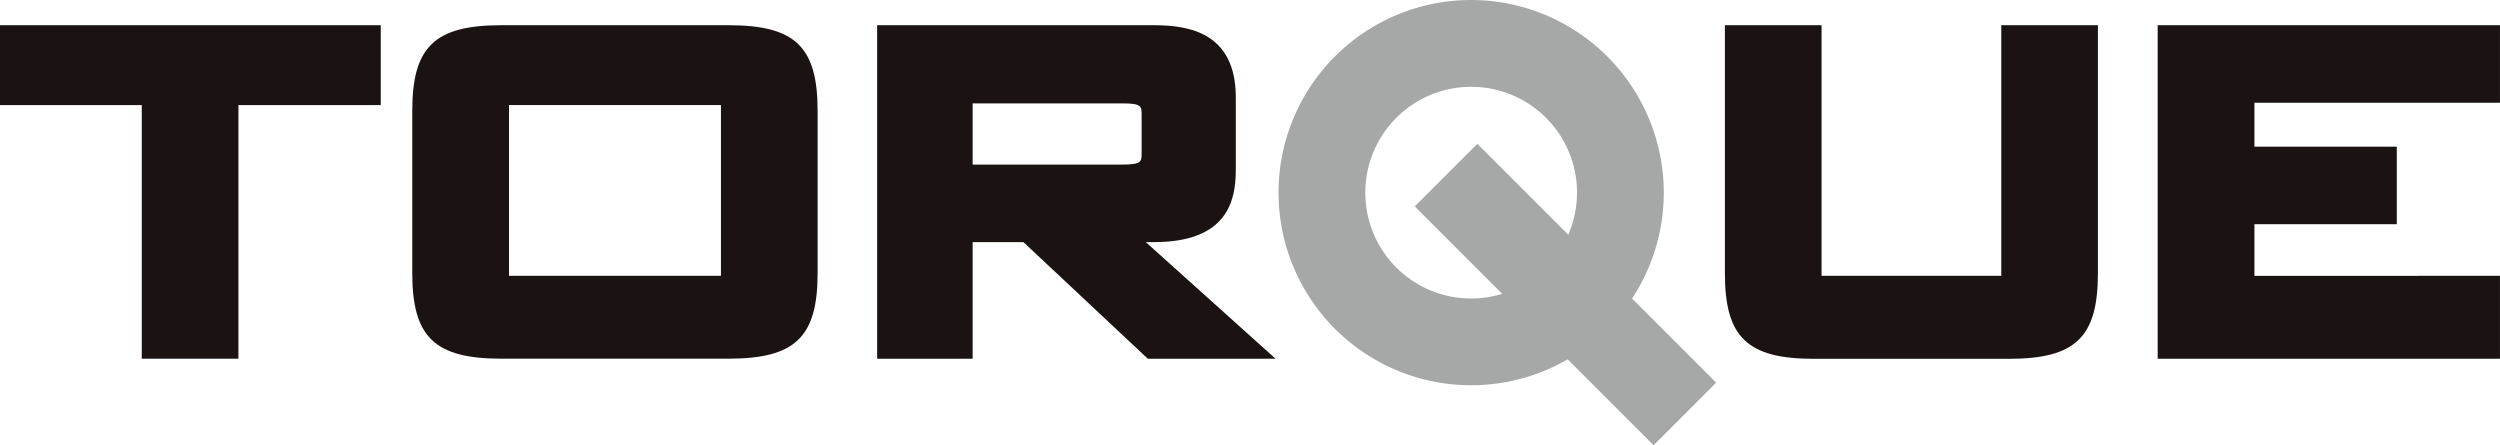
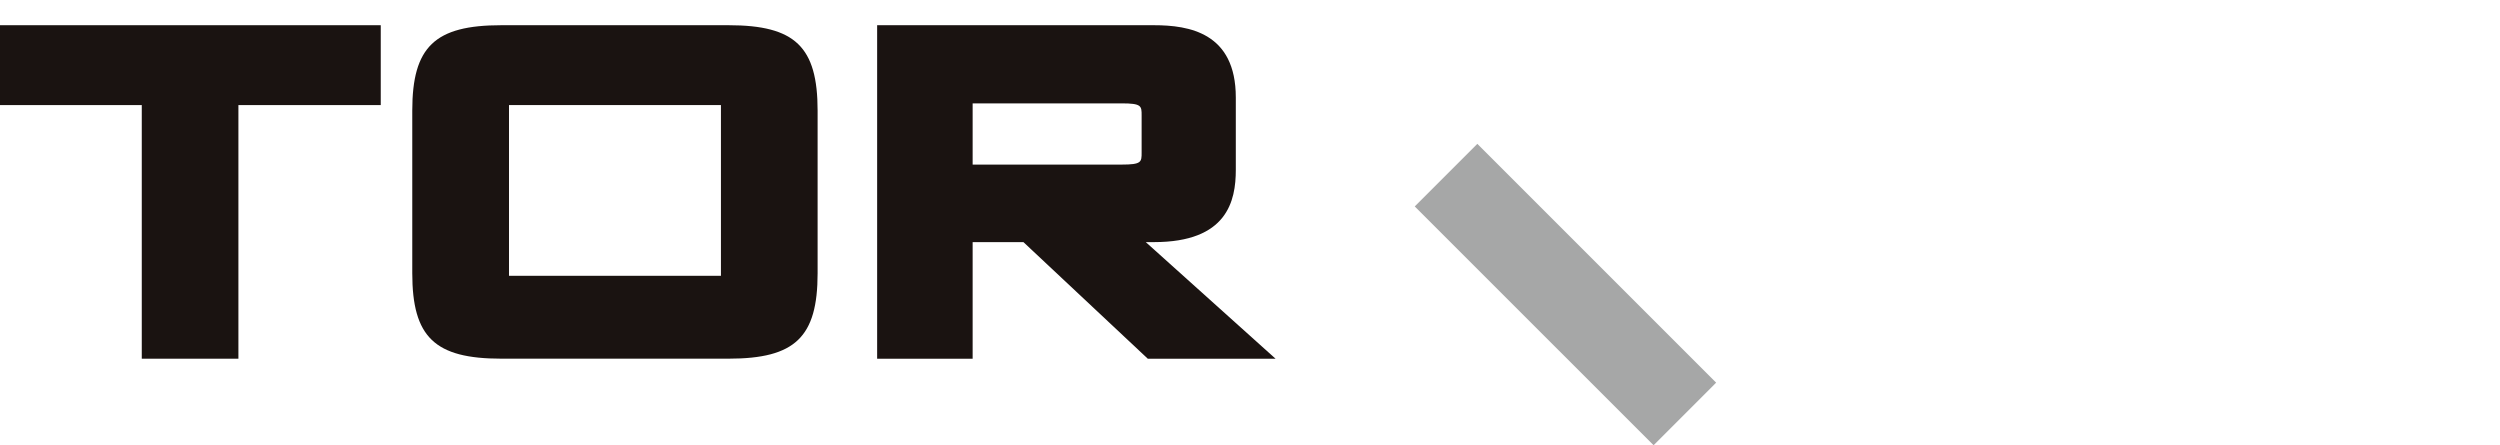
<svg xmlns="http://www.w3.org/2000/svg" width="87.643" height="15.609" viewBox="0 0 87.643 15.609">
  <g transform="translate(-351.575 -412.395)">
-     <path d="M416.455,412.395a6.753,6.753,0,1,0,6.753,6.753,6.761,6.761,0,0,0-6.753-6.753Zm0,10.465a3.711,3.711,0,1,1,3.711-3.711,3.715,3.715,0,0,1-3.711,3.711Z" transform="translate(-13.305)" fill="#a6a7a7" />
    <path d="M415.894,421.129l8.373,8.372,2.193-2.194-8.372-8.372-2.194,2.194Z" transform="translate(-14.722 -1.497)" fill="#a6a7a7" />
    <path d="M364.486,413.542H351.574v2.8h4.971v8.891h3.388v-8.891h4.99v-2.8Z" transform="translate(0 -0.263)" fill="#1a1311" />
    <path d="M381.407,413.542h-7.968c-2.333,0-3.121.756-3.121,2.995v5.7c0,2.24.787,2.995,3.121,2.995h7.968c2.334,0,3.121-.755,3.121-2.995v-5.7c0-2.239-.787-2.995-3.121-2.995Zm-.268,2.8v5.984h-7.43v-5.984Z" transform="translate(-4.29 -0.263)" fill="#1a1311" />
    <path d="M400.869,421.146h.288c2.571,0,2.869-1.445,2.869-2.533v-2.537c0-2.271-1.639-2.534-2.869-2.534h-9.705v11.693H394.8v-4.089h1.781l4.361,4.089h4.479s-3.429-3.08-4.551-4.089Zm-6.07-4.864h5.225c.7,0,.7.09.7.423v1.3c0,.333,0,.423-.7.423H394.8v-2.147Z" transform="translate(-9.127 -0.263)" fill="#1a1311" />
-     <path d="M442.637,413.542h-2.953v8.786h-6.3v-8.786h-3.389v8.7c0,2.24.787,2.995,3.12,2.995h6.837c2.333,0,3.12-.755,3.12-2.995v-8.7Z" transform="translate(-17.95 -0.263)" fill="#1a1311" />
-     <path d="M453.062,422.328v-1.811h4.991V417.8h-4.991V416.26h8.608v-2.718h-12v11.693h12v-2.907Z" transform="translate(-22.453 -0.263)" fill="#1a1311" />
  </g>
</svg>